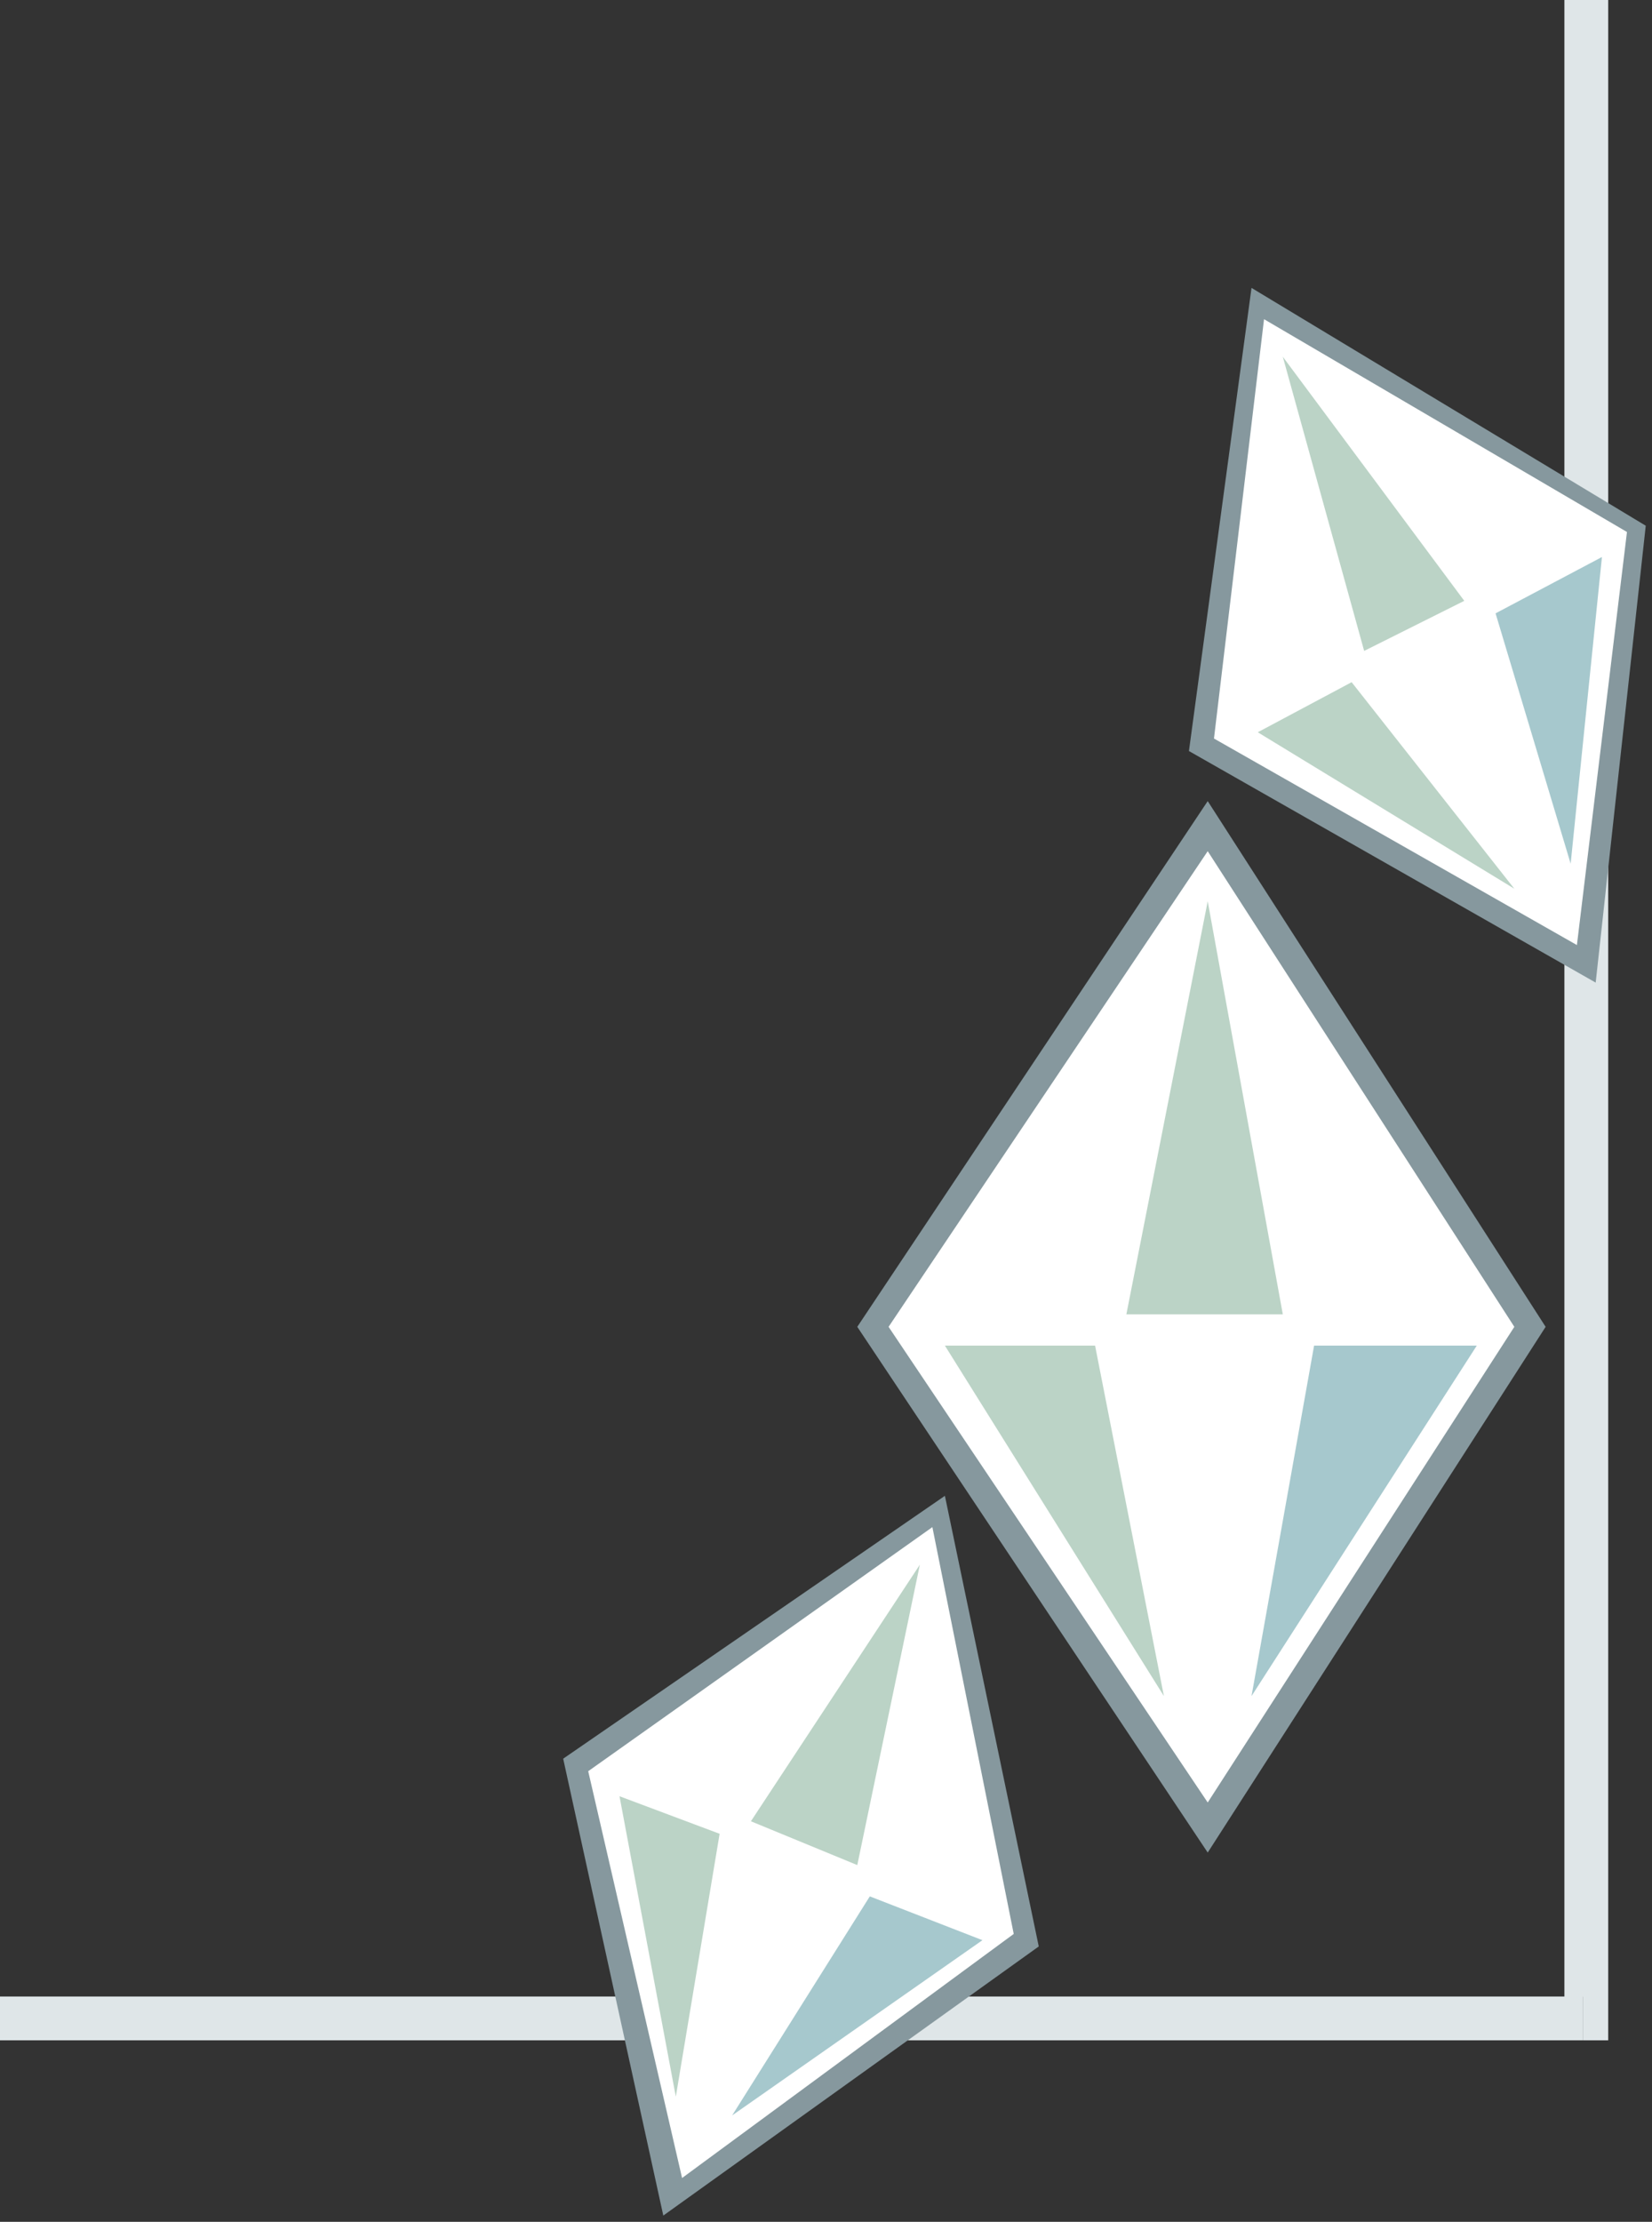
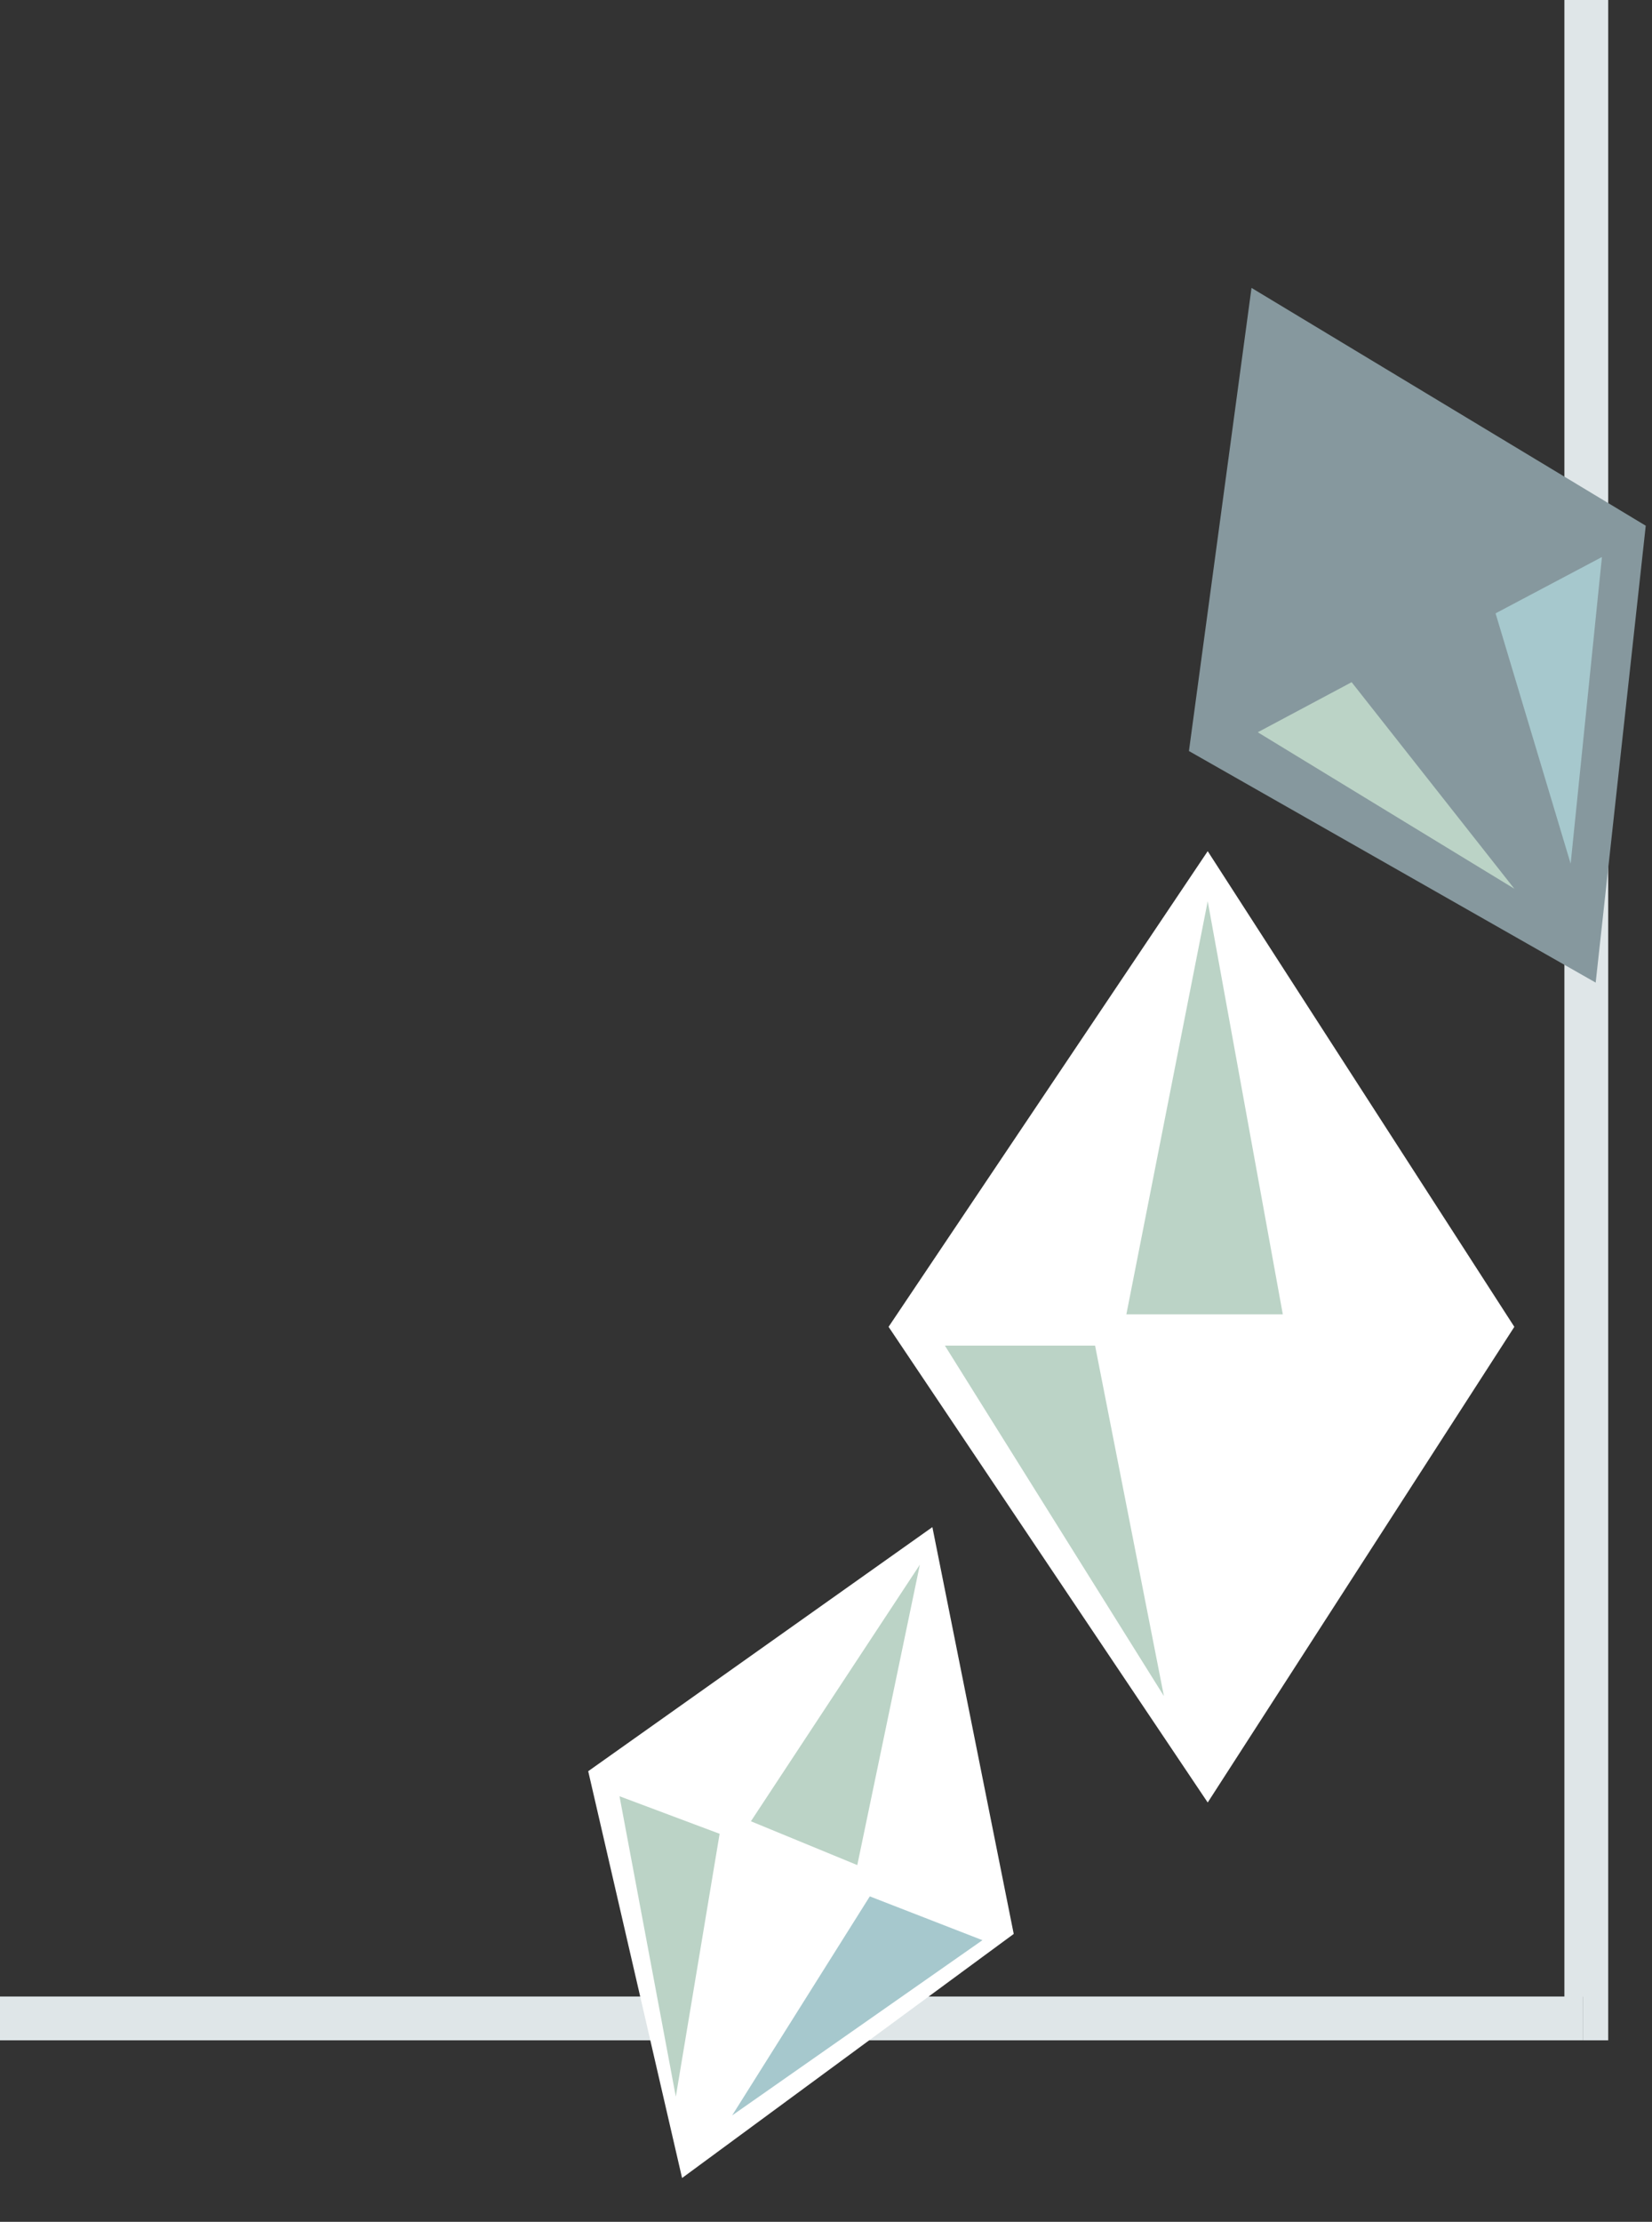
<svg xmlns="http://www.w3.org/2000/svg" xmlns:ns1="http://sodipodi.sourceforge.net/DTD/sodipodi-0.dtd" xmlns:ns2="http://www.inkscape.org/namespaces/inkscape" version="1.0" width="69.85mm" height="93.927mm" id="svg39" ns1:docname="CRNRC448.WMF">
  <rect width="100%" height="100%" fill="#333333" stroke="none" />
  <ns1:namedview pagecolor="#ffffff" bordercolor="#666666" borderopacity="1" objecttolerance="10" gridtolerance="10" guidetolerance="10" ns2:pageopacity="0" ns2:pageshadow="2" ns2:window-width="640" ns2:window-height="480" id="namedview41" />
  <defs id="defs3">
    <pattern id="WMFhbasepattern" patternUnits="userSpaceOnUse" width="6" height="6" x="0" y="0" />
  </defs>
  <path style="fill:#dfe6e8;fill-rule:nonzero;fill-opacity:1;stroke:none;" d="  M 253,326   L 257,322   L 257,0   L 250,0   L 250,322   L 253,319   L 253,326   L 257,326   L 257,322  z " id="path5" />
  <path style="fill:#dfe6e8;fill-rule:nonzero;fill-opacity:1;stroke:none;" d="  M 0,322   L 0,326   L 253,326   L 253,319   L 0,319   L 0,322  z " id="path7" />
-   <path style="fill:#86989e;fill-rule:evenodd;fill-opacity:1;stroke:none;" d="  M 193,296   L 247,212   L 193,128   L 137,212   L 193,296  z " id="path9" />
  <path style="fill:#ffffff;fill-rule:evenodd;fill-opacity:1;stroke:none;" d="  M 193,288   L 242,212   L 193,136   L 142,212   L 193,288  z " id="path11" />
  <path style="fill:#bbd3c6;fill-rule:evenodd;fill-opacity:1;stroke:none;" d="  M 151,215   L 175,215   L 186,271   L 151,215  z " id="path13" />
  <path style="fill:#bbd3c6;fill-rule:evenodd;fill-opacity:1;stroke:none;" d="  M 180,210   L 193,144   L 205,210   L 180,210  z " id="path15" />
-   <path style="fill:#a6c8cd;fill-rule:evenodd;fill-opacity:1;stroke:none;" d="  M 210,215   L 236,215   L 200,271   L 210,215  z " id="path17" />
-   <path style="fill:#86989e;fill-rule:evenodd;fill-opacity:1;stroke:none;" d="  M 106,354   L 166,311   L 151,239   L 90,281   L 106,354  z " id="path19" />
+   <path style="fill:#a6c8cd;fill-rule:evenodd;fill-opacity:1;stroke:none;" d="  M 210,215   L 200,271   L 210,215  z " id="path17" />
  <path style="fill:#ffffff;fill-rule:evenodd;fill-opacity:1;stroke:none;" d="  M 109,348   L 162,309   L 149,244   L 94,283   L 109,348  z " id="path21" />
  <path style="fill:#bbd3c6;fill-rule:evenodd;fill-opacity:1;stroke:none;" d="  M 99,287   L 115,293   L 108,335   L 99,287  z " id="path23" />
  <path style="fill:#bbd3c6;fill-rule:evenodd;fill-opacity:1;stroke:none;" d="  M 120,291   L 147,250   L 137,298   L 120,291  z " id="path25" />
  <path style="fill:#a6c8cd;fill-rule:evenodd;fill-opacity:1;stroke:none;" d="  M 139,303   L 157,310   L 117,338   L 139,303  z " id="path27" />
  <path style="fill:#86989e;fill-rule:evenodd;fill-opacity:1;stroke:none;" d="  M 255,157   L 263,84   L 200,46   L 190,120   L 255,157  z " id="path29" />
-   <path style="fill:#ffffff;fill-rule:evenodd;fill-opacity:1;stroke:none;" d="  M 252,151   L 260,85   L 202,51   L 194,118   L 252,151  z " id="path31" />
  <path style="fill:#bbd3c6;fill-rule:evenodd;fill-opacity:1;stroke:none;" d="  M 201,117   L 216,109   L 242,142   L 201,117  z " id="path33" />
-   <path style="fill:#bbd3c6;fill-rule:evenodd;fill-opacity:1;stroke:none;" d="  M 218,104   L 205,57   L 234,96   L 218,104  z " id="path35" />
  <path style="fill:#a6c8cd;fill-rule:evenodd;fill-opacity:1;stroke:none;" d="  M 239,98   L 256,89   L 251,138   L 239,98  z " id="path37" />
</svg>